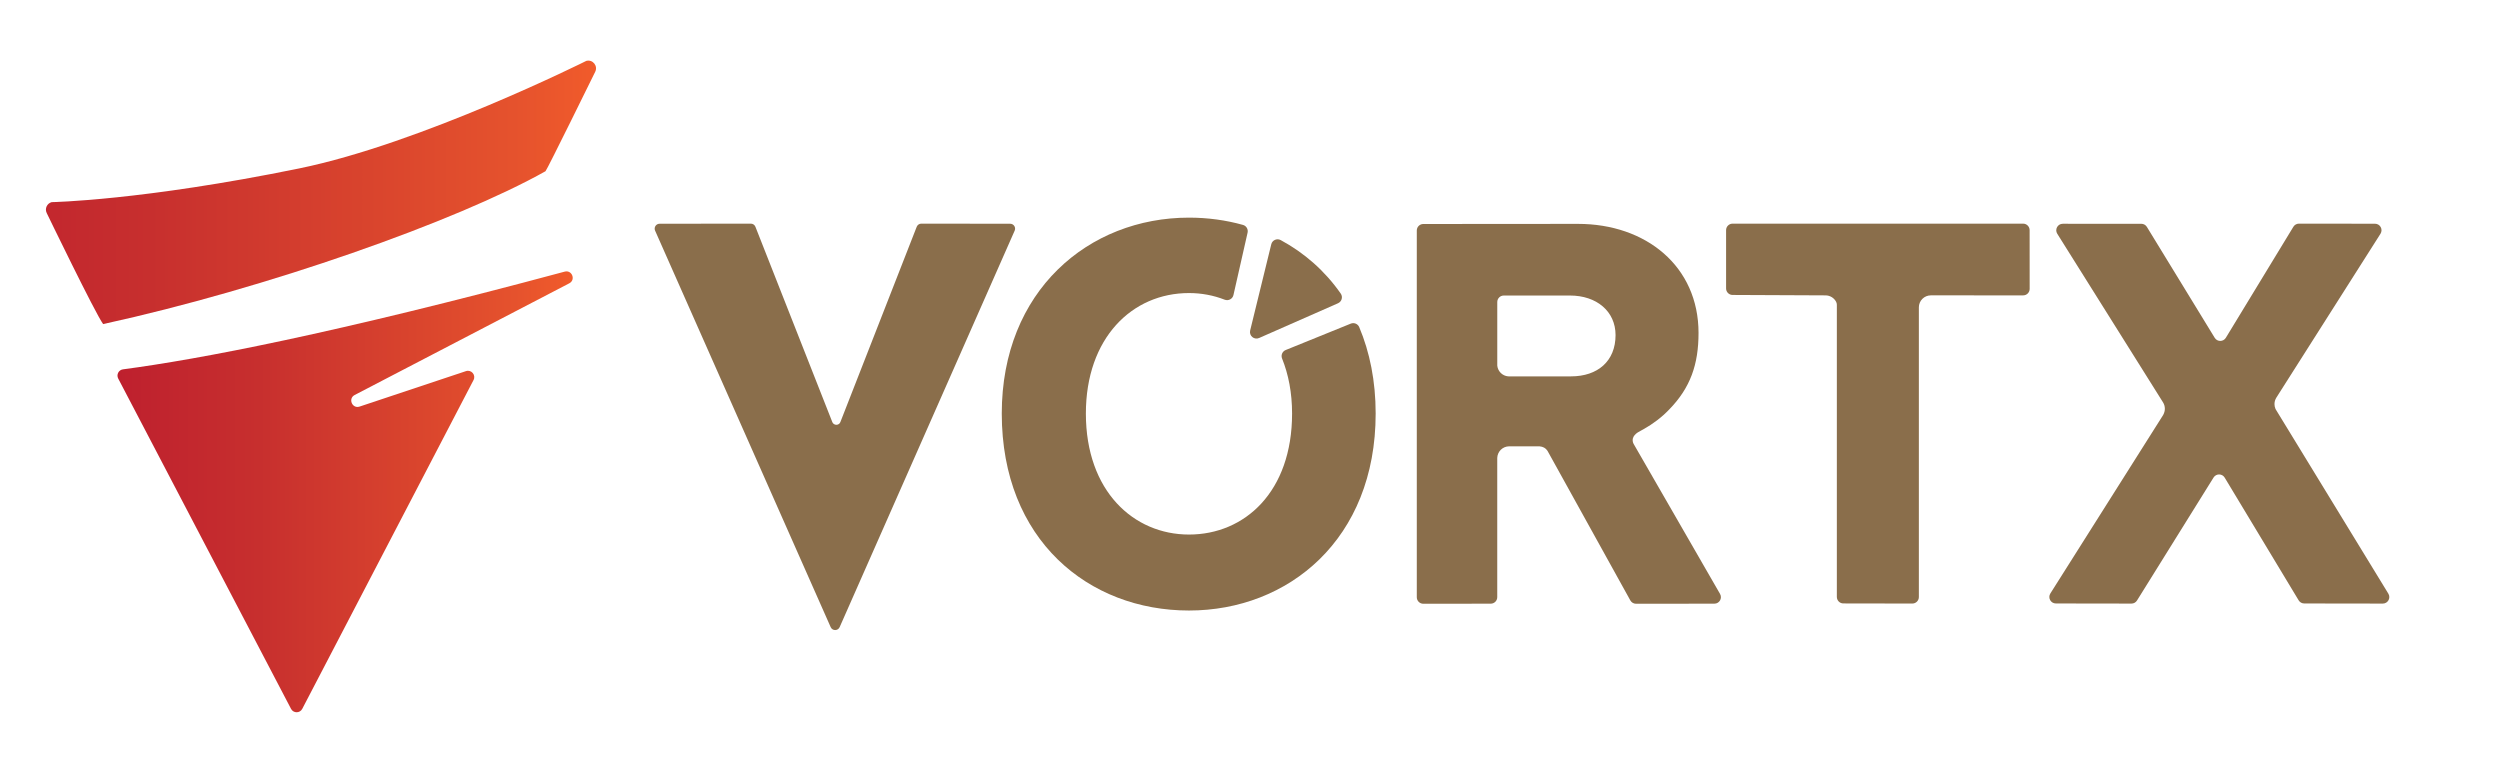
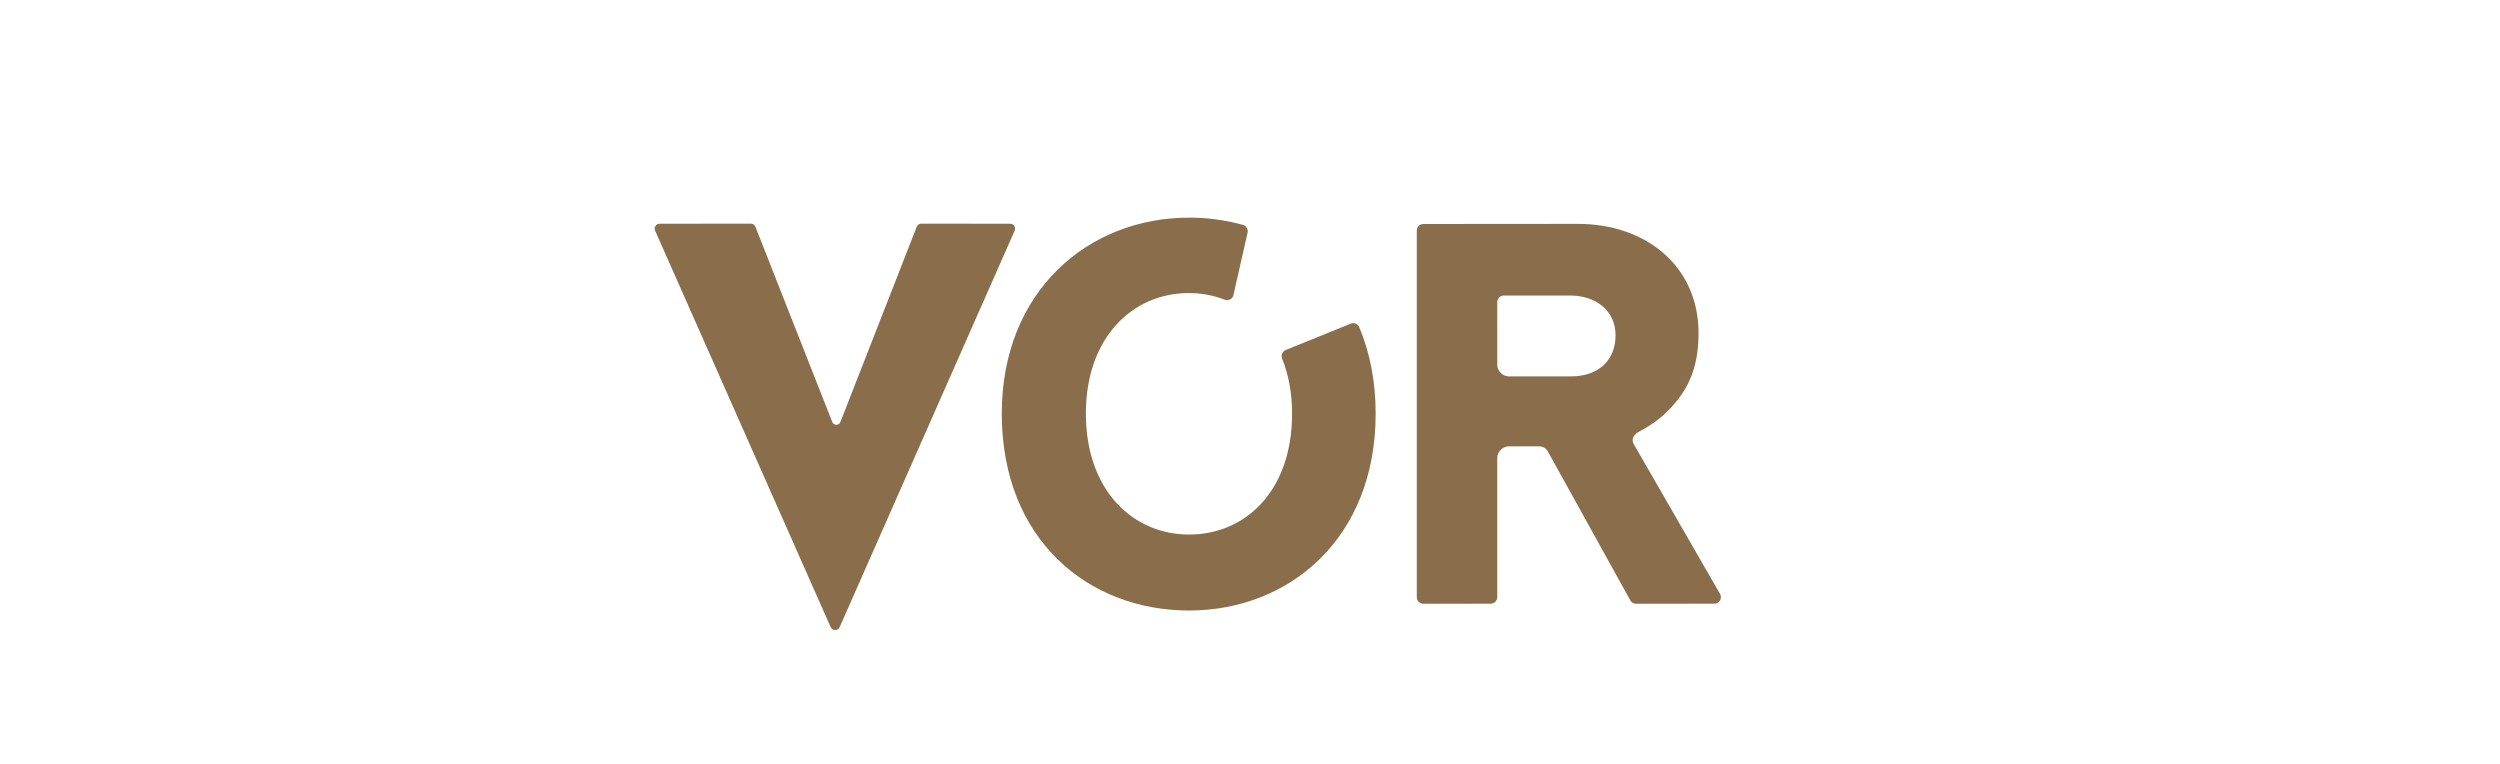
<svg xmlns="http://www.w3.org/2000/svg" id="Layer_1" x="0px" y="0px" viewBox="0 0 1484.72 453.57" style="enable-background:new 0 0 1484.72 453.57;" xml:space="preserve">
  <style type="text/css"> .st0{fill:url(#SVGID_1_);} .st1{fill:url(#SVGID_00000102506995675653343380000004182233798357720748_);} .st2{fill:#8A6E4B;} </style>
  <g>
    <linearGradient id="SVGID_1_" gradientUnits="userSpaceOnUse" x1="69.77" y1="292.088" x2="340.128" y2="292.088">
      <stop offset="0" style="stop-color:#BE202E" />
      <stop offset="0.311" style="stop-color:#C72F2E" />
      <stop offset="0.872" style="stop-color:#E5522D" />
      <stop offset="1" style="stop-color:#F15B2B" />
    </linearGradient>
-     <path class="st0" d="M70.2,224.81l102.65,196.18c1.4,2.68,5.25,2.68,6.65-0.01L281.23,225.7c1.56-2.99-1.31-6.36-4.51-5.29 l-63.16,21.05c-4.38,1.46-7.01-4.75-2.92-6.88l127.46-66.33c3.98-2.07,1.59-8.1-2.74-6.93c-137.5,36.97-217.3,52.07-262.34,58.03 C70.44,219.7,69,222.51,70.2,224.81z" />
    <linearGradient id="SVGID_00000006683666057921516000000009901299167087442060_" gradientUnits="userSpaceOnUse" x1="-30.845" y1="114.238" x2="353.976" y2="114.238">
      <stop offset="0" style="stop-color:#BE202E" />
      <stop offset="0.311" style="stop-color:#C72F2E" />
      <stop offset="0.872" style="stop-color:#E5522D" />
      <stop offset="1" style="stop-color:#F15B2B" />
    </linearGradient>
-     <path style="fill:url(#SVGID_00000006683666057921516000000009901299167087442060_);" d="M348.2,36.16 c0,0-97.95,49.03-170.58,63.88c-93.35,19.09-146.93,20.01-146.93,20.01c-2.82,0.75-4.24,3.9-2.93,6.5c0,0,28.76,59.46,33.49,65.92 c97.14-21.23,209.9-61.07,262.72-90.78c0.7-0.39,29.49-58.99,29.49-58.99C355.27,39.16,352.04,35.14,348.2,36.16z" />
  </g>
  <g>
    <path class="st2" d="M763.54,207.88c-1.98,0.8-2.93,3.06-2.13,5.04c3.8,9.43,5.94,20.38,5.94,32.67 c0,46.41-28.04,71.87-61.23,71.87c-32.87,0-61.23-25.78-61.23-71.87c0-44.8,27.39-71.55,61.23-71.55c7.41,0,14.56,1.35,21.2,3.94 c2.21,0.86,4.68-0.42,5.21-2.74l8.4-37.08c0.45-2-0.74-4.02-2.71-4.58c-10.21-2.86-20.99-4.33-32.09-4.33 c-59.62,0-111.19,43.51-111.19,116.34c0,75.09,51.57,116.99,111.19,116.99c58.98,0,110.86-42.22,110.86-116.99 c0-19.29-3.51-36.48-9.77-51.33c-0.82-1.94-3.06-2.86-5.02-2.06L763.54,207.88z" />
-     <path class="st2" d="M796.25,174.35c-9.43-13.51-21.63-24.19-35.65-31.76c-2.23-1.21-5.01,0.01-5.61,2.48l-12.54,51.2 c-0.76,3.12,2.38,5.76,5.32,4.46l46.86-20.63C796.86,179.11,797.65,176.34,796.25,174.35z" />
-     <path class="st2" d="M1201.49,132.82h-172.52c-2.14,0-3.87,1.73-3.87,3.87v34.61c0,2.13,1.72,3.86,3.85,3.87l55.19,0.25 c2.74,0,5.11,1.55,6.3,3.81c0.29,0.55,0.44,1.17,0.44,1.79V354.5c0,2.14,1.73,3.87,3.86,3.87l40.97,0.07 c2.14,0,3.88-1.73,3.88-3.87V182.52c0-3.92,3.18-7.11,7.11-7.11l54.82,0.01c2.14,0,3.87-1.73,3.87-3.87l-0.02-34.86 C1205.36,134.55,1203.63,132.82,1201.49,132.82z" />
-     <path class="st2" d="M1351.59,243.22c-0.09-0.14-0.17-0.29-0.23-0.44c-0.37-0.86-0.57-1.8-0.57-2.8c0-1.38,0.39-2.67,1.14-3.88 l61.82-97.28c1.64-2.58-0.21-5.94-3.26-5.95l-45.17-0.05c-1.35,0-2.61,0.7-3.31,1.86l-40.11,65.93c-1.51,2.48-5.1,2.48-6.61,0.01 L1275,134.75c-0.7-1.15-1.95-1.85-3.3-1.85l-46.64-0.01c-3.04,0-4.9,3.35-3.28,5.93l62.83,100.16c0.68,1.09,1.07,2.38,1.07,3.76 c0,1.22-0.31,2.36-0.93,3.58c-0.05,0.11-0.11,0.21-0.18,0.31l-66.89,105.82c-1.63,2.58,0.22,5.93,3.27,5.94l44.9,0.07 c1.34,0,2.58-0.69,3.29-1.83l45.47-73.04c1.53-2.45,5.11-2.43,6.6,0.05l43.93,72.88c0.7,1.16,1.95,1.87,3.31,1.87l46.66,0.07 c3.03,0,4.89-3.31,3.31-5.89L1351.59,243.22z" />
    <path class="st2" d="M975.55,255.21c-0.17,0.09-0.35,0.19-0.55,0.3C975.2,255.4,975.39,255.3,975.55,255.21z" />
    <path class="st2" d="M970.21,263.66c-0.13-0.22-0.24-0.45-0.32-0.7c-1.25-3.8,2.22-6,4.46-7.12l1.69-0.92 c-0.14,0.08-0.3,0.17-0.5,0.28c0.21-0.11,0.39-0.22,0.55-0.31c5.7-3.19,10.91-7.16,15.25-11.72c12.57-12.89,17.4-26.75,17.4-45.44 c0-39.63-31.26-64.77-71.54-64.77l-91.91,0.07c-2.14,0-3.87,1.73-3.87,3.87v217.8c0,2.14,1.74,3.87,3.88,3.87l40.03-0.05 c2.14,0,3.87-1.73,3.87-3.87l0-82.69c0.12-3.82,3.25-6.89,7.1-6.89l17.68,0c0.12,0,0.23,0,0.35,0.01c2.06,0.18,3.62,1.01,4.68,2.62 c0.06,0.08,0.11,0.17,0.15,0.26l49.07,88.61c0.68,1.23,1.98,2,3.39,2l46.54-0.05c2.98,0,4.84-3.22,3.35-5.8L970.21,263.66z M933.03,223.52l-37.06,0c-0.12,0-0.23,0-0.35-0.01c-3.33-0.31-5.99-2.91-6.39-6.2c-0.02-0.15-0.02-0.29-0.02-0.44l0-37.49 c0-2.14,1.73-3.87,3.87-3.87h39.31c15.79,0,27.07,9.35,27.07,23.52C959.45,214.5,948.82,223.52,933.03,223.52z" />
    <path class="st2" d="M544.43,134.67L499.1,250.62c-0.1,0.25-0.22,0.48-0.38,0.69c-0.48,0.59-1.2,0.97-2.02,0.97 c-1.03,0-1.92-0.6-2.34-1.47l-45.73-116.15c-0.44-1.11-1.51-1.85-2.71-1.84l-54.21,0.06c-2.1,0-3.51,2.17-2.66,4.09l104.28,235.48 c1.02,2.31,4.3,2.31,5.33,0l103.95-235.48c0.85-1.92-0.56-4.08-2.66-4.09l-52.8-0.06C545.95,132.82,544.87,133.55,544.43,134.67z" />
  </g>
</svg>